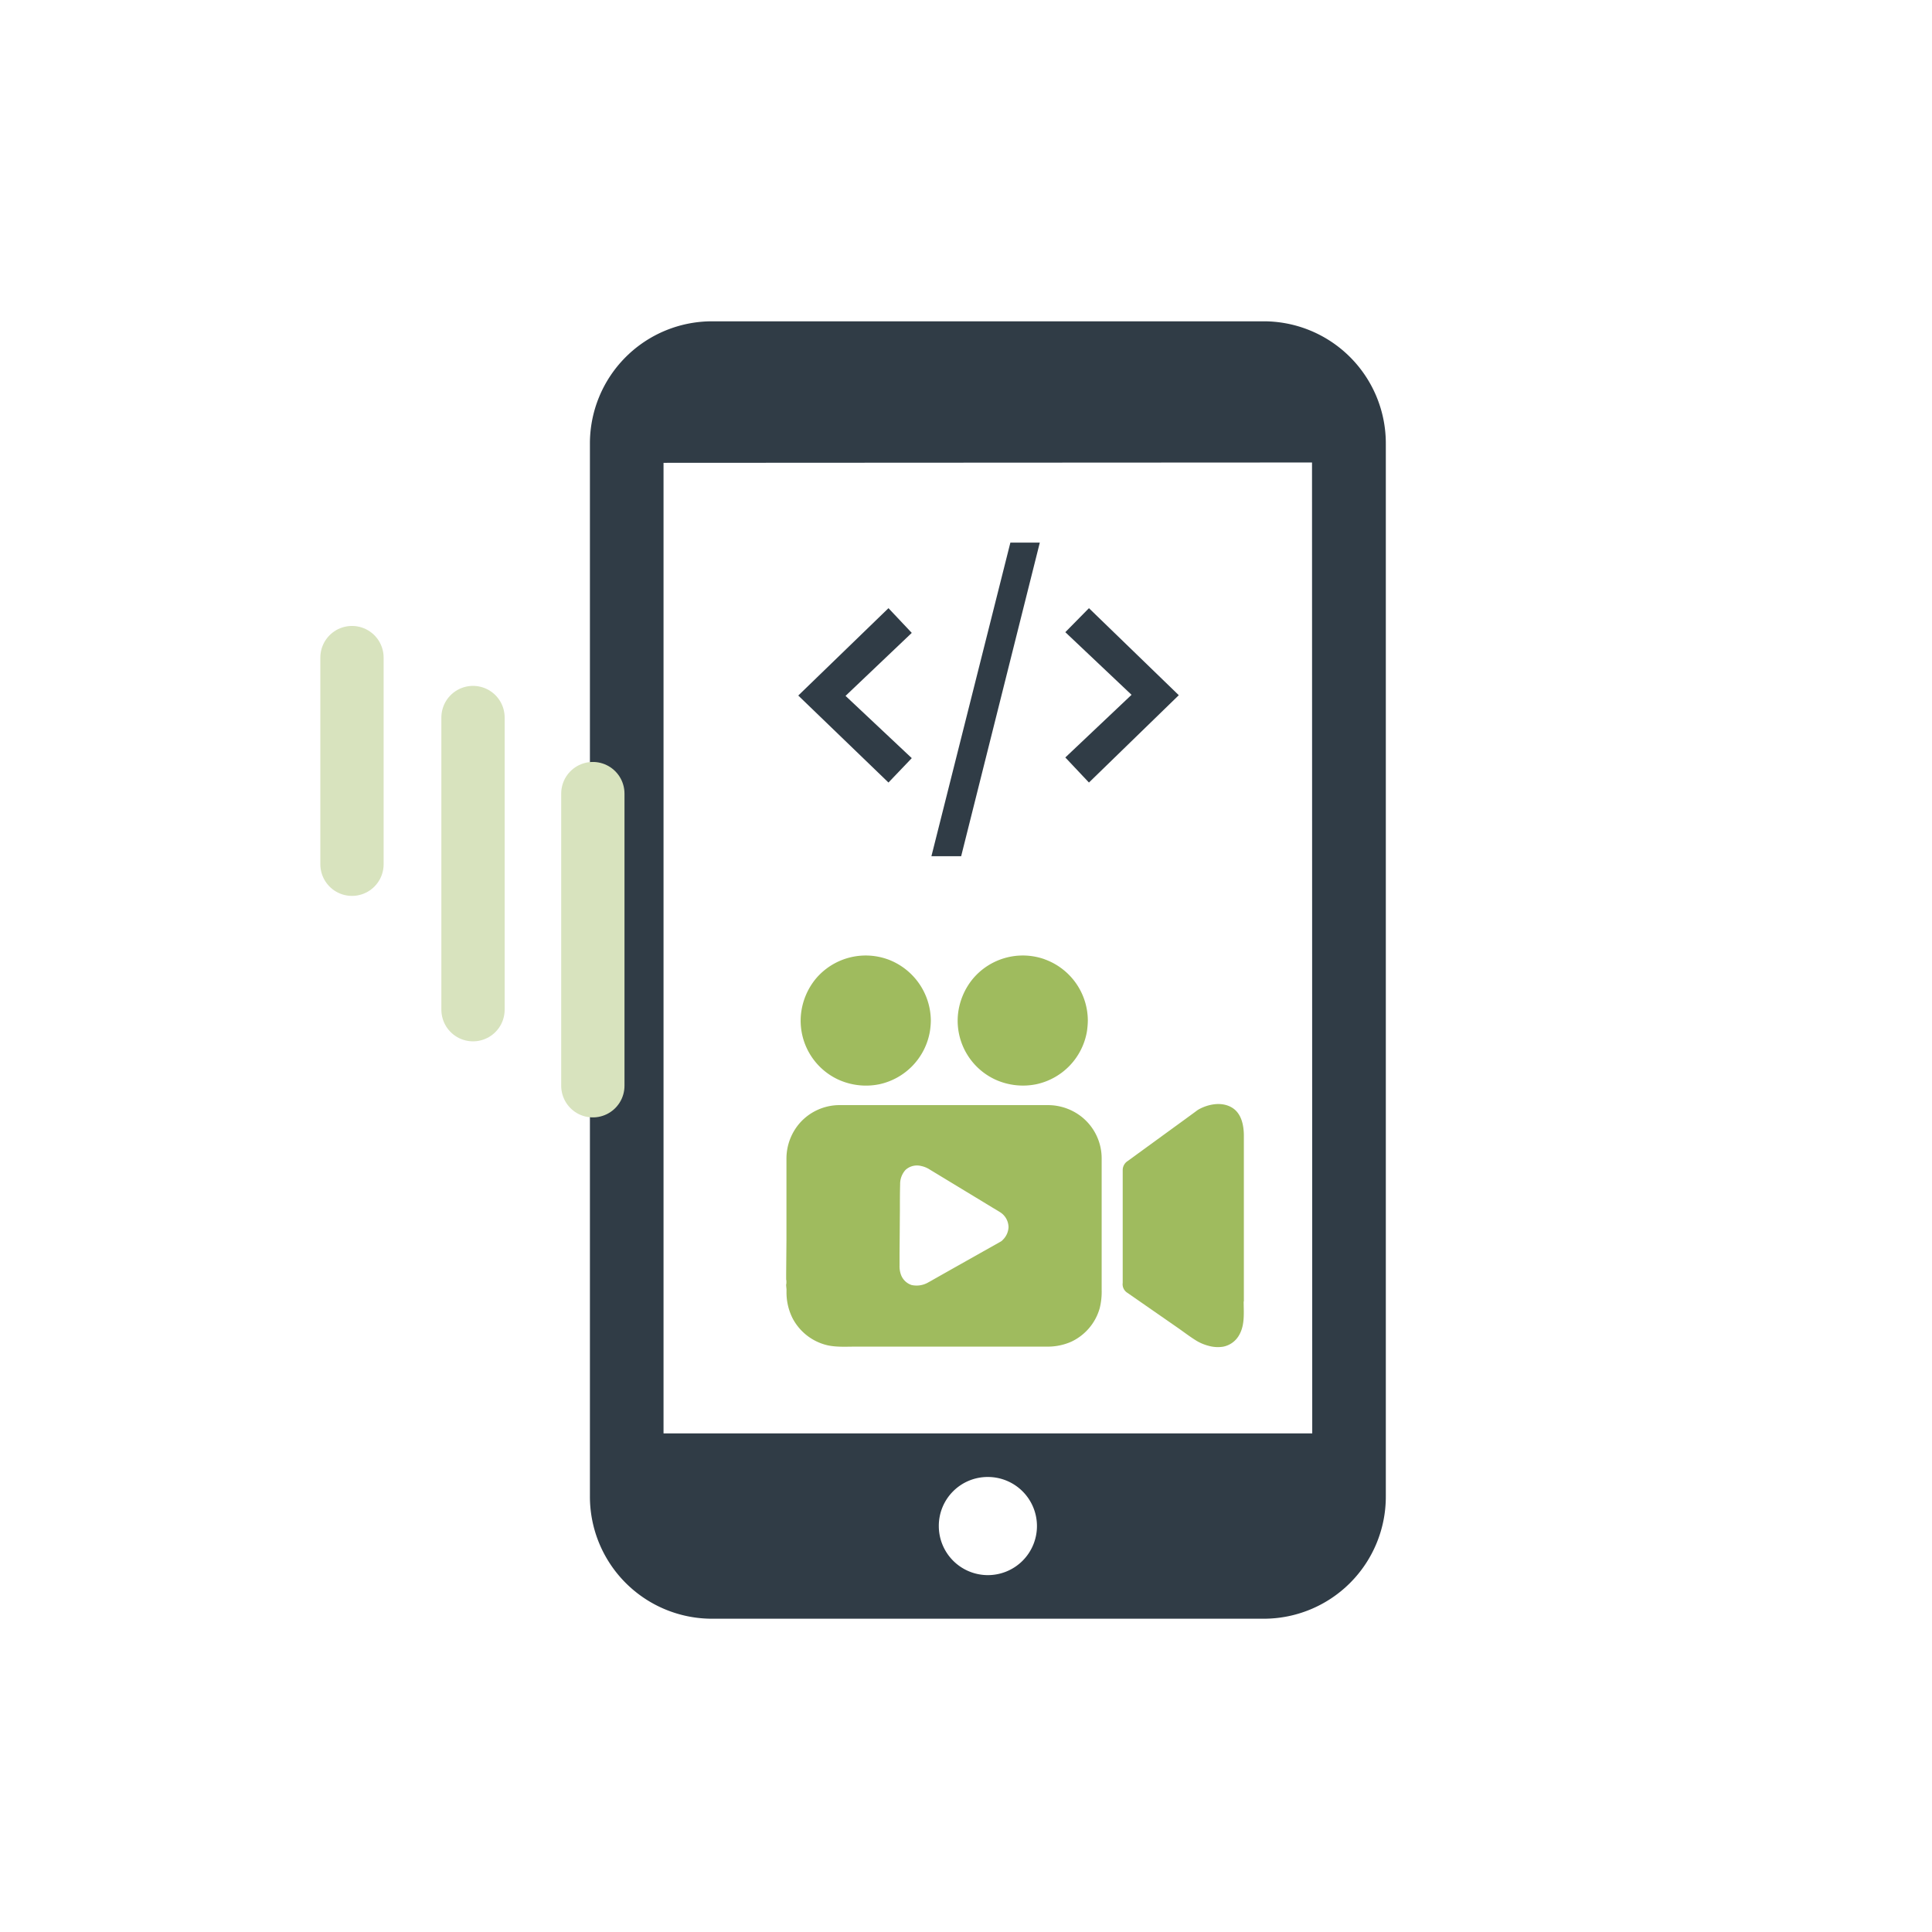
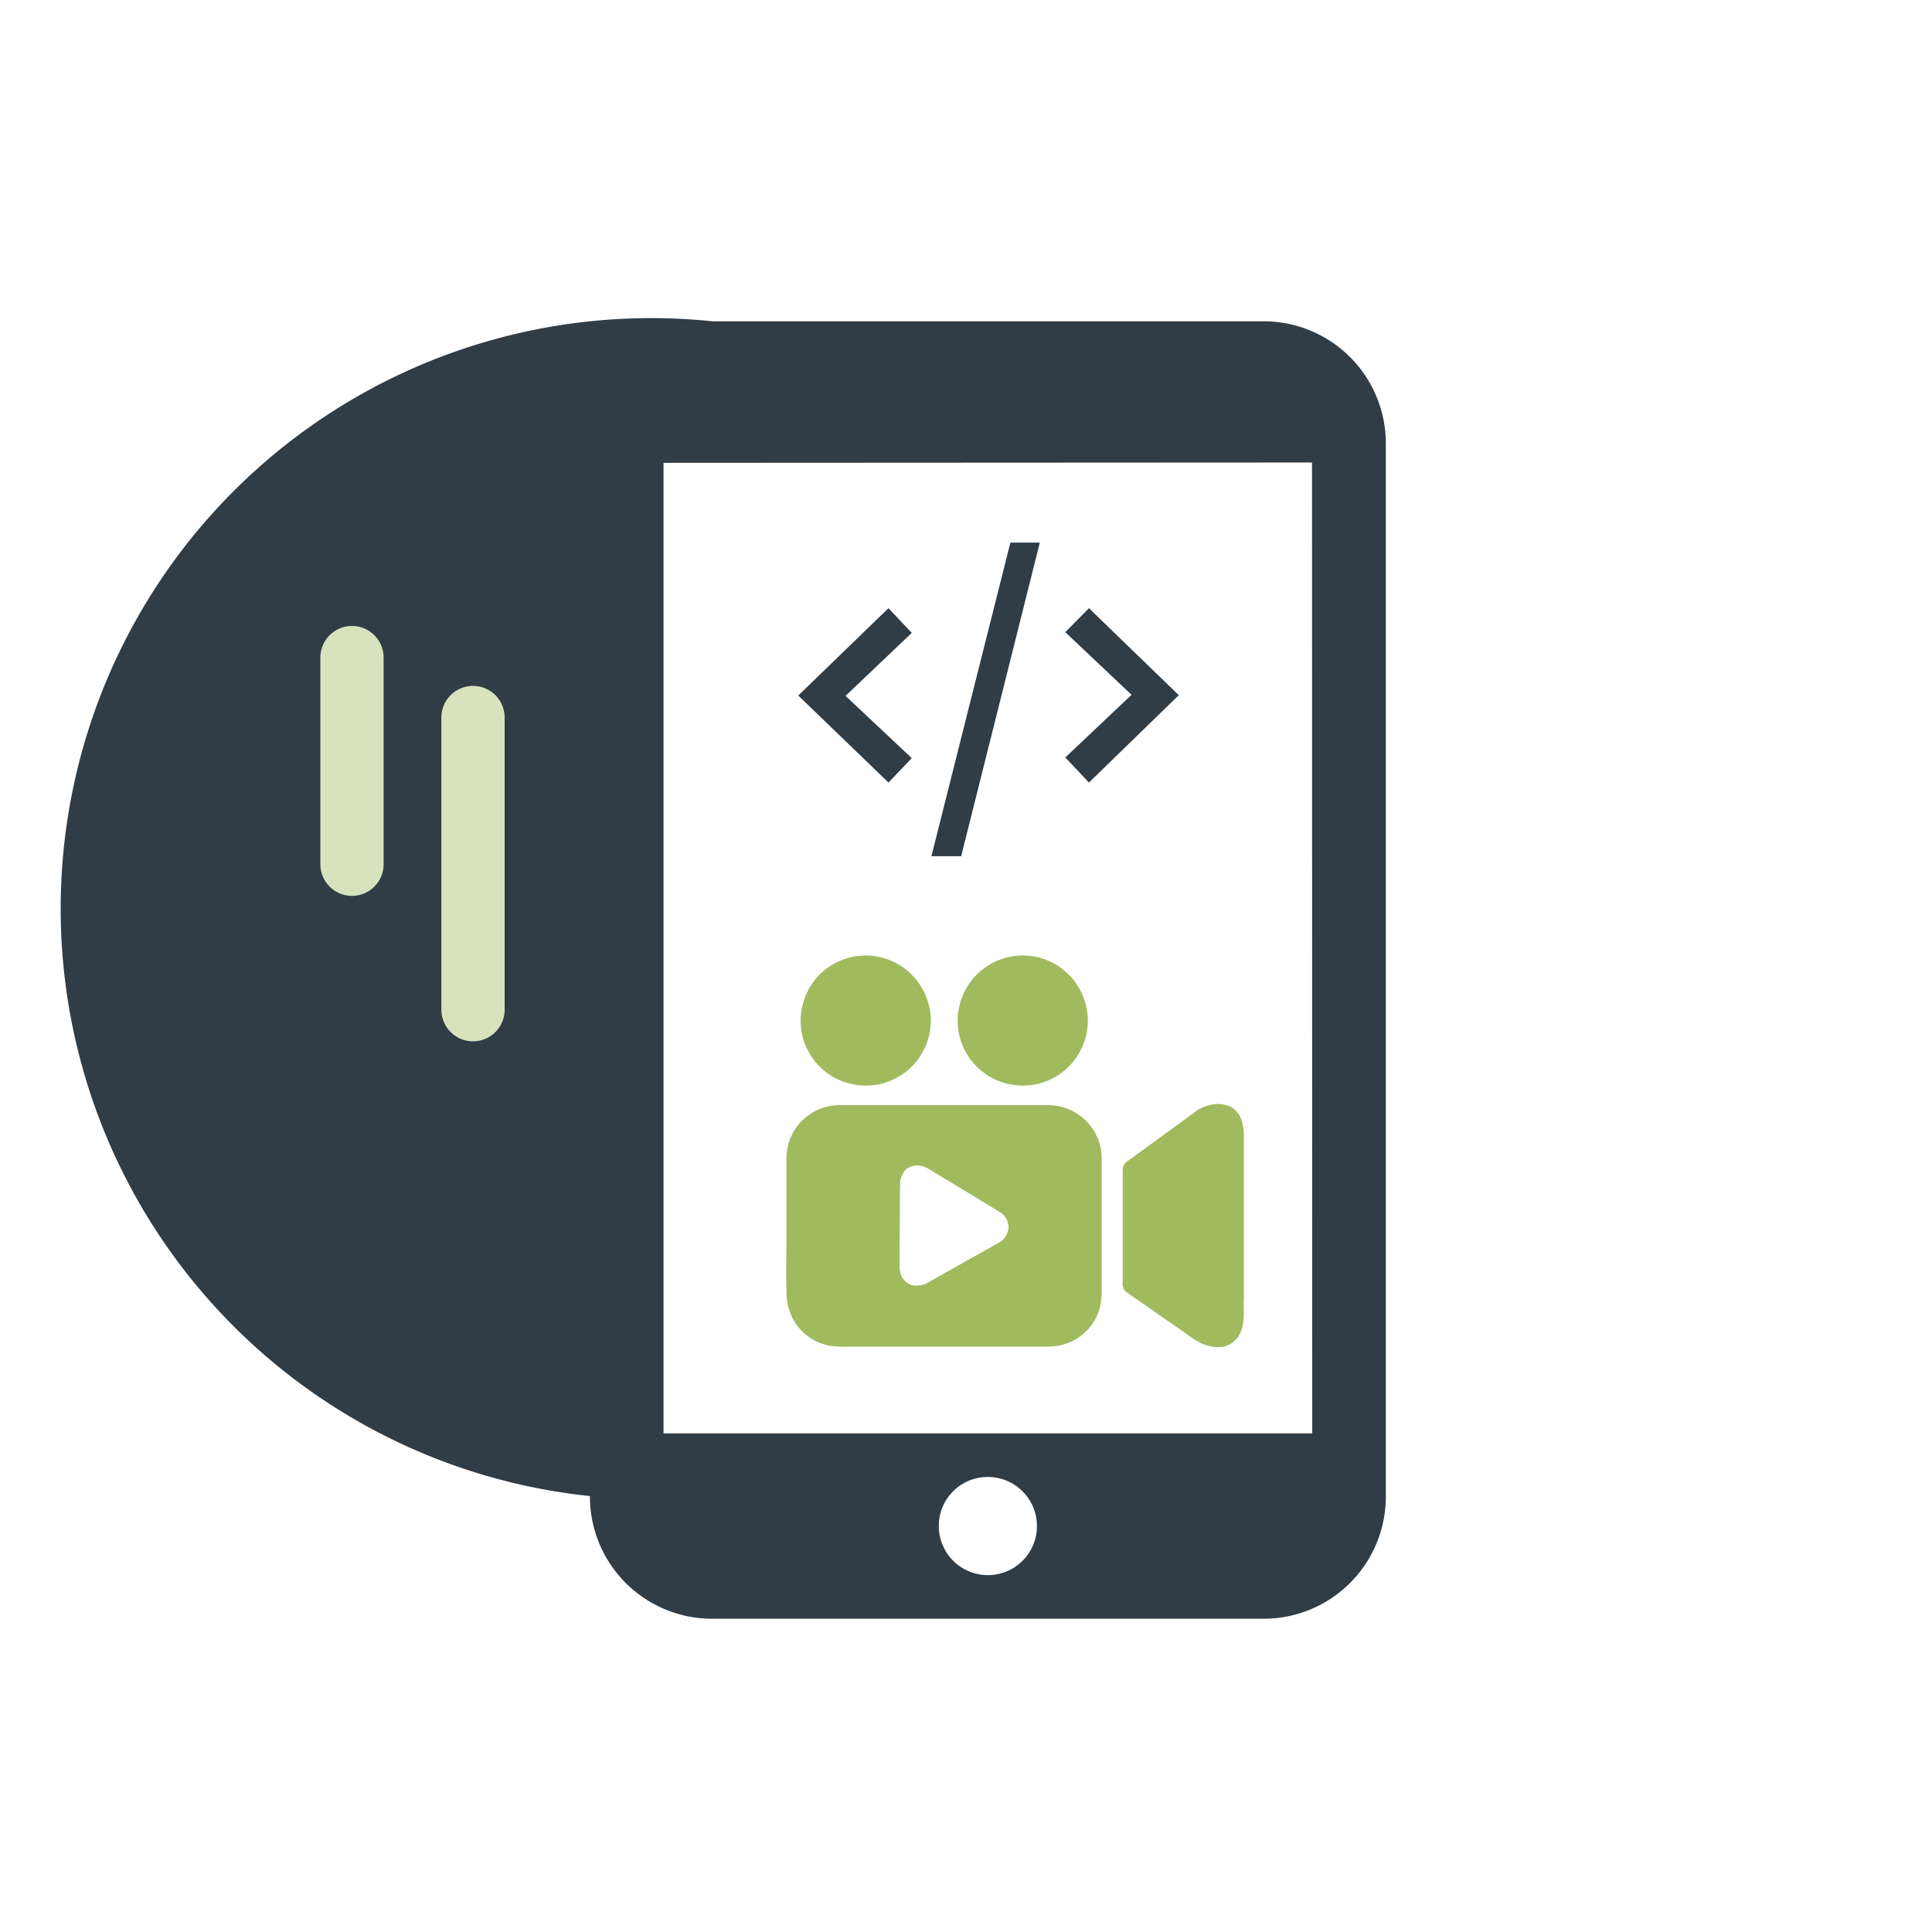
<svg xmlns="http://www.w3.org/2000/svg" id="Layer_1" data-name="Layer 1" viewBox="0 0 793.7 793.7">
  <defs>
    <style>.cls-1,.cls-3{fill:#303c46;}.cls-1{fill-rule:evenodd;}.cls-2{fill:#9fbb5e;}.cls-4{fill:#d8e3be;stroke:#d8e3be;stroke-linecap:round;stroke-miterlimit:10;stroke-width:26px;}</style>
  </defs>
-   <path class="cls-1" d="M292.74,132H518.93a50.17,50.17,0,0,1,50.39,50.39V614.61A50.17,50.17,0,0,1,518.93,665H292.74a50.18,50.18,0,0,1-50.39-50.39V182.39A50.18,50.18,0,0,1,292.74,132Zm113.1,474.77a20.16,20.16,0,1,1-20.16,20.16A20.07,20.07,0,0,1,405.84,606.77ZM272.59,190.14,539,190l.09,398.86H272.59Z" />
+   <path class="cls-1" d="M292.74,132H518.93a50.17,50.17,0,0,1,50.39,50.39V614.61A50.17,50.17,0,0,1,518.93,665H292.74a50.18,50.18,0,0,1-50.39-50.39A50.18,50.18,0,0,1,292.74,132Zm113.1,474.77a20.16,20.16,0,1,1-20.16,20.16A20.07,20.07,0,0,1,405.84,606.77ZM272.59,190.14,539,190l.09,398.86H272.59Z" />
  <path class="cls-2" d="M429.15,394.08A26.79,26.79,0,0,0,399.76,402a27.47,27.47,0,0,0-6.26,15.31,26.66,26.66,0,0,0,15.37,26.19,27.47,27.47,0,0,0,16.79,1.94,26.8,26.8,0,0,0,20.86-21.64,33.57,33.57,0,0,0,.38-4.48s0,0,0,0v-.08a26.83,26.83,0,0,0-17.71-25.13Z" />
  <path class="cls-2" d="M364.61,394.08a26.81,26.81,0,0,0-29.4,7.93A27.39,27.39,0,0,0,329,417.32a26.66,26.66,0,0,0,15.37,26.19,27.47,27.47,0,0,0,16.79,1.94A26.82,26.82,0,0,0,382,423.81a30.57,30.57,0,0,0,.4-4.48v-.1a27,27,0,0,0-17.77-25.15Z" />
  <path class="cls-2" d="M444.59,459a22.36,22.36,0,0,0-13.91-5c-3.45,0-6.87,0-10.32,0H353.69c-3,0-5.91,0-8.88,0a21.84,21.84,0,0,0-16.13,7.23,22.25,22.25,0,0,0-5.59,14.62q0,7,0,13.93v19.54l-.12,14c0,.88,0,1.76,0,2.63v.63a3.49,3.49,0,0,1,.1-.93c0-.08,0-.16,0-.22V528a.85.85,0,0,0,0-.23,3.17,3.17,0,0,1-.12-.88v.48c0,.76.08,1.51.16,2.25v1.12a23.6,23.6,0,0,0,2.48,10.8,21.78,21.78,0,0,0,14.37,11.13c3.75.82,7.75.55,11.55.55h78.72a23.9,23.9,0,0,0,9.82-2,21.7,21.7,0,0,0,11.74-13.83,28.05,28.05,0,0,0,.79-7.52V475.72A21.8,21.8,0,0,0,444.59,459Zm-32.73,50.48a3.41,3.41,0,0,1-.82.62l-.68.39q-13.08,7.35-26.15,14.73c-.92.52-1.82,1.06-2.74,1.54a9.49,9.49,0,0,1-7,1.14,6.94,6.94,0,0,1-4.43-4.49,10.08,10.08,0,0,1-.49-3.45c0-1.7,0-3.43,0-5.13.06-5.85.09-11.68.14-17.53,0-3.59,0-7.2.1-10.79a8.6,8.6,0,0,1,2.23-5.91,7,7,0,0,1,6.35-1.6,10.33,10.33,0,0,1,3.54,1.44l11.4,6.91c4.74,2.88,9.5,5.75,14.24,8.64,1.06.64,2.12,1.24,3.17,1.92a7.38,7.38,0,0,1,3.6,6.27,7.73,7.73,0,0,1-2.49,5.3Z" />
  <path class="cls-2" d="M511,534.67v-68c0-4.45-1-9.62-5.33-11.9-4.08-2.17-9.31-1.17-13.24,1a13.71,13.71,0,0,0-1.35.95l-4.36,3.19q-11.43,8.31-22.85,16.63l-.64.46a4.4,4.4,0,0,0-2,3.7c0,1,0,2,0,3.05V527a4.16,4.16,0,0,0,1.9,4.1l20.7,14.37c2.58,1.8,5.13,3.77,7.82,5.41a18.94,18.94,0,0,0,4.85,2,14,14,0,0,0,5.83.39,9.61,9.61,0,0,0,6.73-4.8c2.42-4.18,1.86-9.17,1.86-13.8Z" />
  <path class="cls-3" d="M365,321.48l-37.06-35.74L365,249.85,374.57,260l-27.21,25.88,27.21,25.58Z" />
  <path class="cls-3" d="M394.86,351.75H382.64l32.44-128.83h12.09Z" />
  <path class="cls-3" d="M447.36,321.48l-9.71-10.3,27.21-25.74-27.21-25.73,9.71-9.86,36.91,35.75Z" />
-   <line class="cls-4" x1="243.55" y1="326.02" x2="243.55" y2="446.05" />
  <line class="cls-4" x1="144.6" y1="270.15" x2="144.6" y2="355.05" />
  <line class="cls-4" x1="194.32" y1="294.77" x2="194.32" y2="414.8" />
</svg>